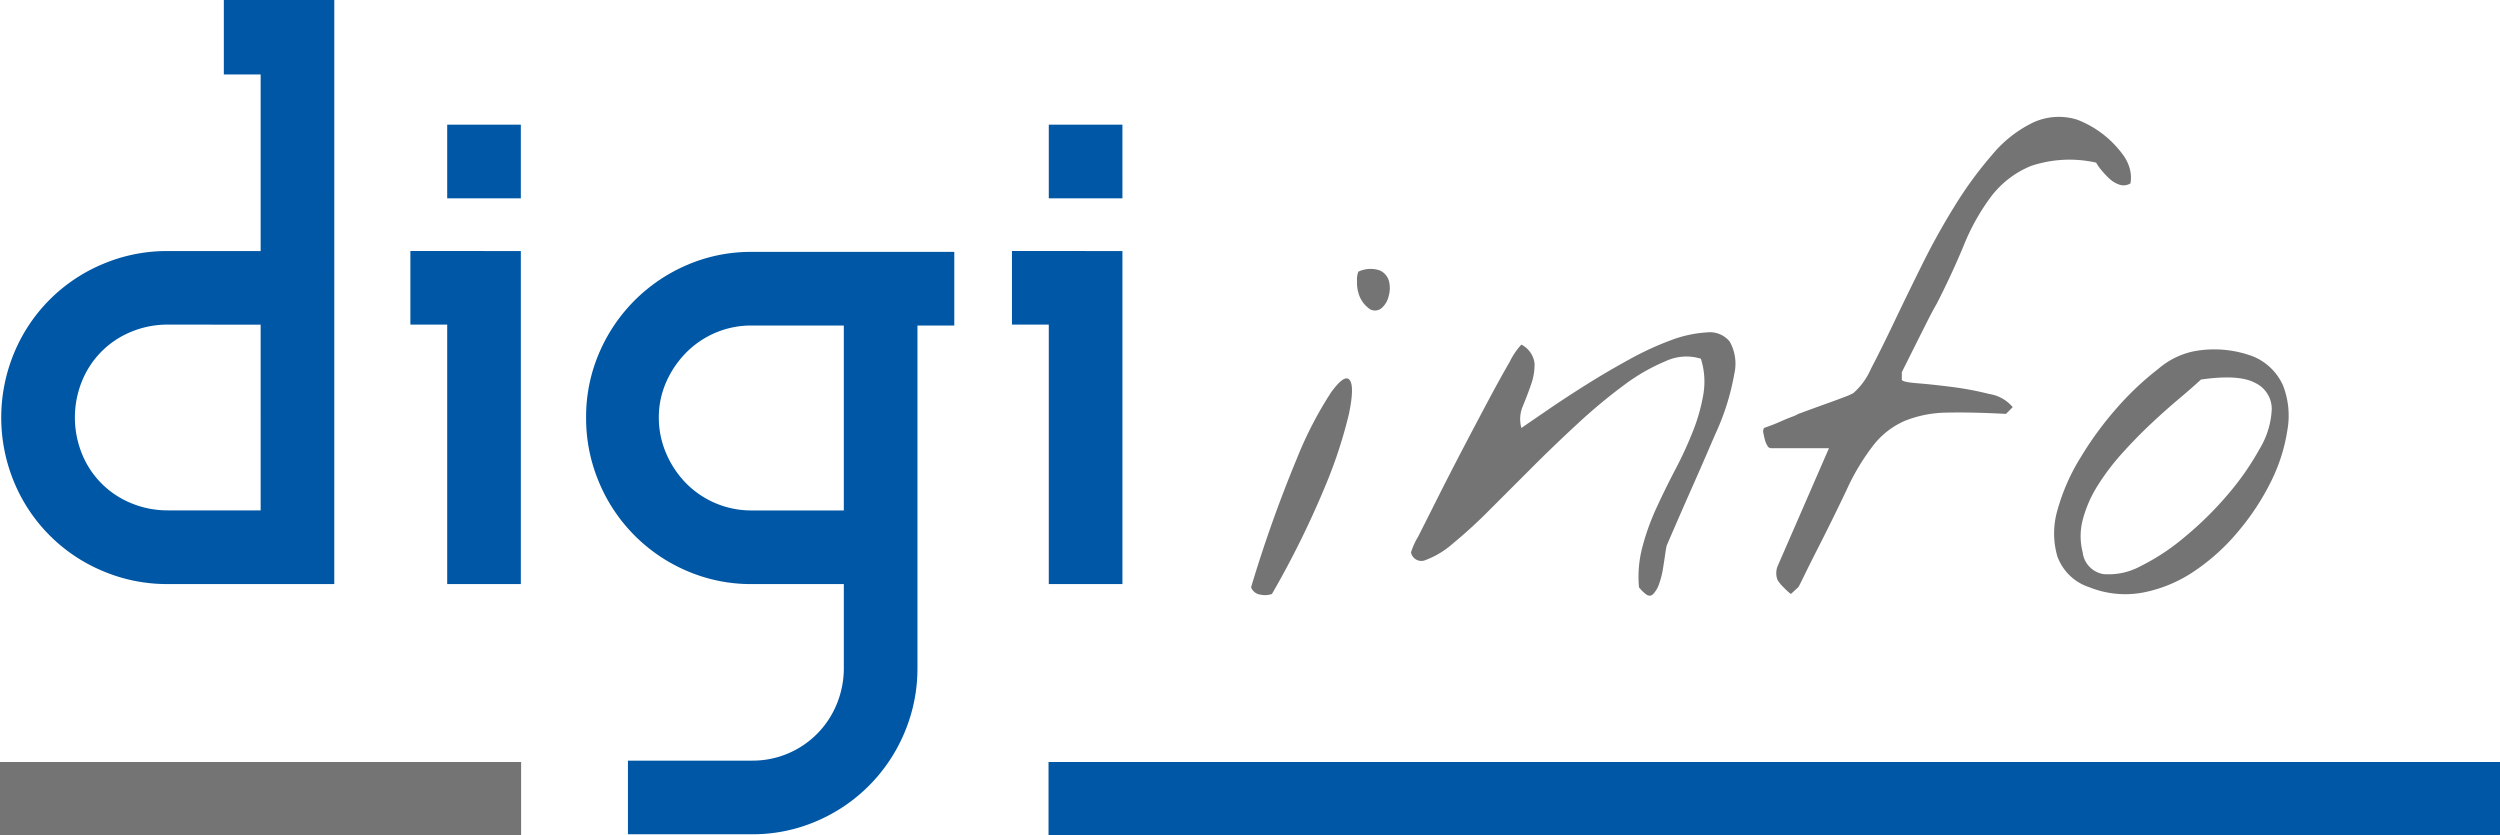
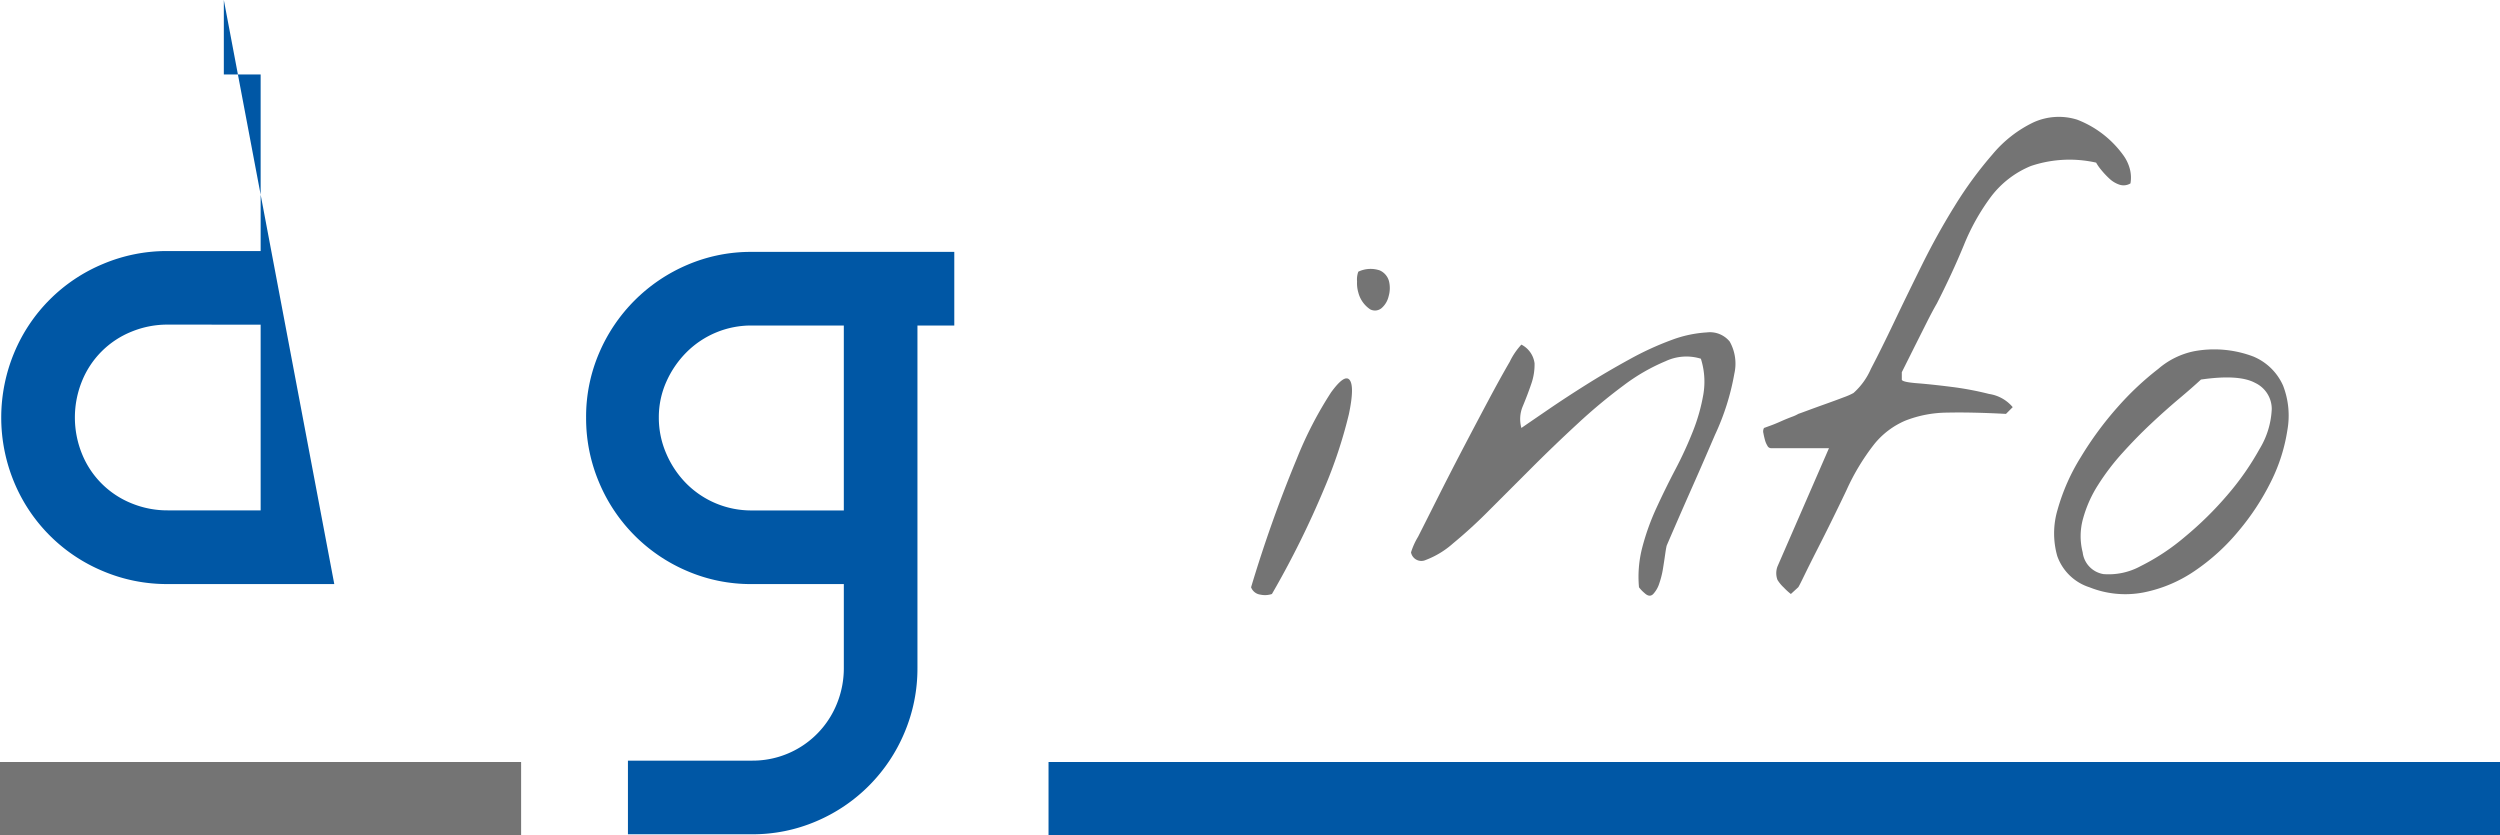
<svg xmlns="http://www.w3.org/2000/svg" width="197.529" height="66" viewBox="0 0 197.529 66">
  <g id="Gruppe_553" data-name="Gruppe 553" transform="translate(-217.817 -91.031)">
    <g id="Gruppe_523" data-name="Gruppe 523" transform="translate(316.667 100.268)">
      <path id="Pfad_1001" data-name="Pfad 1001" d="M362.938,147.377a105.212,105.212,0,0,1,3.607-10.143,30.175,30.175,0,0,1,2.712-5.254q1.089-1.5,1.477-.969t-.073,2.711a37.209,37.209,0,0,1-1.936,5.835,72.17,72.17,0,0,1-4.14,8.352,1.73,1.73,0,0,1-.92.048A.9.9,0,0,1,362.938,147.377Zm8.473-23.289a2.631,2.631,0,0,1-.1-.871,1.791,1.791,0,0,1,.1-.775,2.256,2.256,0,0,1,1.695-.1,1.3,1.3,0,0,1,.727.847,2.293,2.293,0,0,1-.025,1.187,1.764,1.764,0,0,1-.557.943.812.812,0,0,1-.9.1A2.281,2.281,0,0,1,371.411,124.088Z" transform="translate(-362.938 -110.213)" fill="#747474" />
      <path id="Pfad_1002" data-name="Pfad 1002" d="M399.5,149.723a9.16,9.16,0,0,1,.266-3.171,18.717,18.717,0,0,1,1.114-3.1q.7-1.525,1.5-3.05a30.492,30.492,0,0,0,1.38-3,14.581,14.581,0,0,0,.823-2.905,6.015,6.015,0,0,0-.193-2.832,3.863,3.863,0,0,0-2.784.193,15.252,15.252,0,0,0-3.317,1.912,42.754,42.754,0,0,0-3.607,3q-1.865,1.719-3.632,3.486l-3.365,3.365a38.175,38.175,0,0,1-2.881,2.639,6.937,6.937,0,0,1-2.154,1.307.831.831,0,0,1-1.162-.6,5.522,5.522,0,0,1,.557-1.235q.6-1.185,1.5-2.977t1.985-3.874q1.089-2.081,2.058-3.9t1.7-3.075a5.442,5.442,0,0,1,.92-1.356,1.938,1.938,0,0,1,1.041,1.477,4.636,4.636,0,0,1-.266,1.646q-.29.848-.653,1.719a2.6,2.6,0,0,0-.121,1.744q.773-.533,2.154-1.477t3-1.961q1.621-1.017,3.389-1.986a23.7,23.7,0,0,1,3.317-1.525,9.48,9.48,0,0,1,2.785-.6,2.018,2.018,0,0,1,1.815.725,3.561,3.561,0,0,1,.363,2.543,19.227,19.227,0,0,1-1.524,4.818q-.146.339-.7,1.622t-1.211,2.76q-.653,1.477-1.21,2.759t-.7,1.622q-.049.194-.121.7t-.17,1.113a6.873,6.873,0,0,1-.29,1.162,2.21,2.21,0,0,1-.484.848q-.291.29-.678-.073A2.717,2.717,0,0,1,399.5,149.723Z" transform="translate(-368.851 -112.559)" fill="#747474" />
      <path id="Pfad_1003" data-name="Pfad 1003" d="M423.471,141.176a1.507,1.507,0,0,1,0-1.066l4.067-9.344h-4.6a.331.331,0,0,1-.266-.194,1.693,1.693,0,0,1-.194-.46c-.048-.177-.089-.355-.121-.533a.55.55,0,0,1,.049-.411c.1-.032.274-.1.533-.193s.533-.21.823-.339.565-.242.824-.339a2.929,2.929,0,0,0,.533-.242c.1-.032.362-.129.8-.291s.9-.33,1.4-.508.96-.347,1.38-.509a5.223,5.223,0,0,0,.774-.339,5.462,5.462,0,0,0,1.38-1.912q.8-1.526,1.816-3.656t2.227-4.575q1.211-2.445,2.615-4.7a30.827,30.827,0,0,1,2.953-4.019,9.628,9.628,0,0,1,3.221-2.518,4.837,4.837,0,0,1,3.462-.218,8.058,8.058,0,0,1,3.68,2.857,3.245,3.245,0,0,1,.484,1.041,2.689,2.689,0,0,1,.048,1.138,1.043,1.043,0,0,1-.871.1,2.159,2.159,0,0,1-.8-.484,6.6,6.6,0,0,1-.654-.7,3.635,3.635,0,0,1-.387-.557,9.564,9.564,0,0,0-5.156.266,7.53,7.53,0,0,0-3.148,2.422,17.133,17.133,0,0,0-2.154,3.849q-.92,2.228-2.131,4.6-.339.582-.8,1.5t-.9,1.791l-1.065,2.131v.581c0,.129.4.227,1.21.29s1.719.163,2.736.291a24.528,24.528,0,0,1,2.953.557,3.02,3.02,0,0,1,1.864,1.041l-.532.533q-2.761-.145-4.649-.1a9.2,9.2,0,0,0-3.293.629,6.357,6.357,0,0,0-2.469,1.865,17.7,17.7,0,0,0-2.179,3.607q-.388.823-1.017,2.105t-1.259,2.518q-.629,1.235-1.065,2.131c-.29.6-.452.912-.484.943l-.582.533a4.908,4.908,0,0,1-.557-.509A2.912,2.912,0,0,1,423.471,141.176Z" transform="translate(-381.878 -104.592)" fill="#747474" />
      <path id="Pfad_1004" data-name="Pfad 1004" d="M458.876,150.368a3.981,3.981,0,0,1-2.542-2.469,6.547,6.547,0,0,1,.024-3.656,16,16,0,0,1,1.841-4.164,26.84,26.84,0,0,1,2.905-3.946,23.111,23.111,0,0,1,3.22-3.026,6.23,6.23,0,0,1,2.785-1.381,8.707,8.707,0,0,1,4.72.412,4.43,4.43,0,0,1,2.349,2.3,6.557,6.557,0,0,1,.339,3.511,13.709,13.709,0,0,1-1.283,4.043,19.514,19.514,0,0,1-2.567,3.922,16.5,16.5,0,0,1-3.486,3.171,10.933,10.933,0,0,1-4.043,1.695A7.611,7.611,0,0,1,458.876,150.368Zm-.533-2.759a1.974,1.974,0,0,0,1.646,1.719,5.269,5.269,0,0,0,2.93-.629,17.3,17.3,0,0,0,3.51-2.324,27.178,27.178,0,0,0,3.366-3.317,21.508,21.508,0,0,0,2.518-3.607,6.585,6.585,0,0,0,.969-3.171,2.28,2.28,0,0,0-1.308-2.058q-1.283-.7-4.285-.266-.678.63-1.742,1.525t-2.2,1.961q-1.138,1.066-2.251,2.3a18.44,18.44,0,0,0-1.937,2.541,9.7,9.7,0,0,0-1.187,2.663A5.137,5.137,0,0,0,458.343,147.609Z" transform="translate(-392.637 -113.204)" fill="#747474" />
    </g>
    <g id="Gruppe_525" data-name="Gruppe 525" transform="translate(217.915 91.031)">
      <g id="Gruppe_524" data-name="Gruppe 524">
-         <path id="Pfad_1005" data-name="Pfad 1005" d="M244.275,137.179H231.118a12.971,12.971,0,0,1-5.124-1.025,13,13,0,0,1-7.008-7.008,13.318,13.318,0,0,1,0-10.248,13,13,0,0,1,7.008-7.008,12.971,12.971,0,0,1,5.124-1.024h7.339V96.916h-2.909V91.031h8.728Zm-13.157-20.5a7.436,7.436,0,0,0-2.876.563,7.057,7.057,0,0,0-3.9,3.9,7.641,7.641,0,0,0,0,5.752,7.062,7.062,0,0,0,3.9,3.9,7.435,7.435,0,0,0,2.876.562h7.339V116.683Z" transform="translate(-217.961 -91.031)" fill="#0057a5" />
-         <path id="Pfad_1006" data-name="Pfad 1006" d="M271.238,115.477h2.909V141.79h-5.818v-20.5H265.42v-5.818h5.818Zm2.909-4.165h-5.818v-5.818h5.818Z" transform="translate(-233.093 -95.642)" fill="#0057a5" />
+         <path id="Pfad_1005" data-name="Pfad 1005" d="M244.275,137.179H231.118a12.971,12.971,0,0,1-5.124-1.025,13,13,0,0,1-7.008-7.008,13.318,13.318,0,0,1,0-10.248,13,13,0,0,1,7.008-7.008,12.971,12.971,0,0,1,5.124-1.024h7.339V96.916h-2.909V91.031Zm-13.157-20.5a7.436,7.436,0,0,0-2.876.563,7.057,7.057,0,0,0-3.9,3.9,7.641,7.641,0,0,0,0,5.752,7.062,7.062,0,0,0,3.9,3.9,7.435,7.435,0,0,0,2.876.562h7.339V116.683Z" transform="translate(-217.961 -91.031)" fill="#0057a5" />
        <path id="Pfad_1007" data-name="Pfad 1007" d="M311.982,126.065v27.041a12.974,12.974,0,0,1-1.024,5.124,13.088,13.088,0,0,1-6.975,7.008,12.736,12.736,0,0,1-5.09,1.025h-9.786v-5.818h9.786a7.172,7.172,0,0,0,6.71-4.462,7.436,7.436,0,0,0,.562-2.877v-6.611h-7.272a12.732,12.732,0,0,1-5.091-1.025,13.083,13.083,0,0,1-6.975-7.008,12.969,12.969,0,0,1-1.025-5.124,12.739,12.739,0,0,1,1.025-5.091,13.175,13.175,0,0,1,6.975-6.975,12.732,12.732,0,0,1,5.091-1.024h16v5.818Zm-5.818,0h-7.272a7.222,7.222,0,0,0-5.158,2.116,7.714,7.714,0,0,0-1.586,2.313,6.855,6.855,0,0,0-.6,2.843,7.087,7.087,0,0,0,.6,2.877,7.611,7.611,0,0,0,1.586,2.347,7.225,7.225,0,0,0,5.158,2.116h7.272Z" transform="translate(-239.591 -100.346)" fill="#0057a5" />
-         <path id="Pfad_1008" data-name="Pfad 1008" d="M341.019,115.477h2.91V141.79H338.11v-20.5H335.2v-5.818h5.818Zm2.91-4.165H338.11v-5.818h5.818Z" transform="translate(-255.342 -95.642)" fill="#0057a5" />
      </g>
    </g>
    <path id="Pfad_1009" data-name="Pfad 1009" d="M217.817,179.42h41.174v5.793H217.817Z" transform="translate(0 -28.182)" fill="#747474" />
    <path id="Pfad_1010" data-name="Pfad 1010" d="M339.442,179.42H454.125v5.793H339.442Z" transform="translate(-38.779 -28.182)" fill="#0057a5" />
  </g>
</svg>